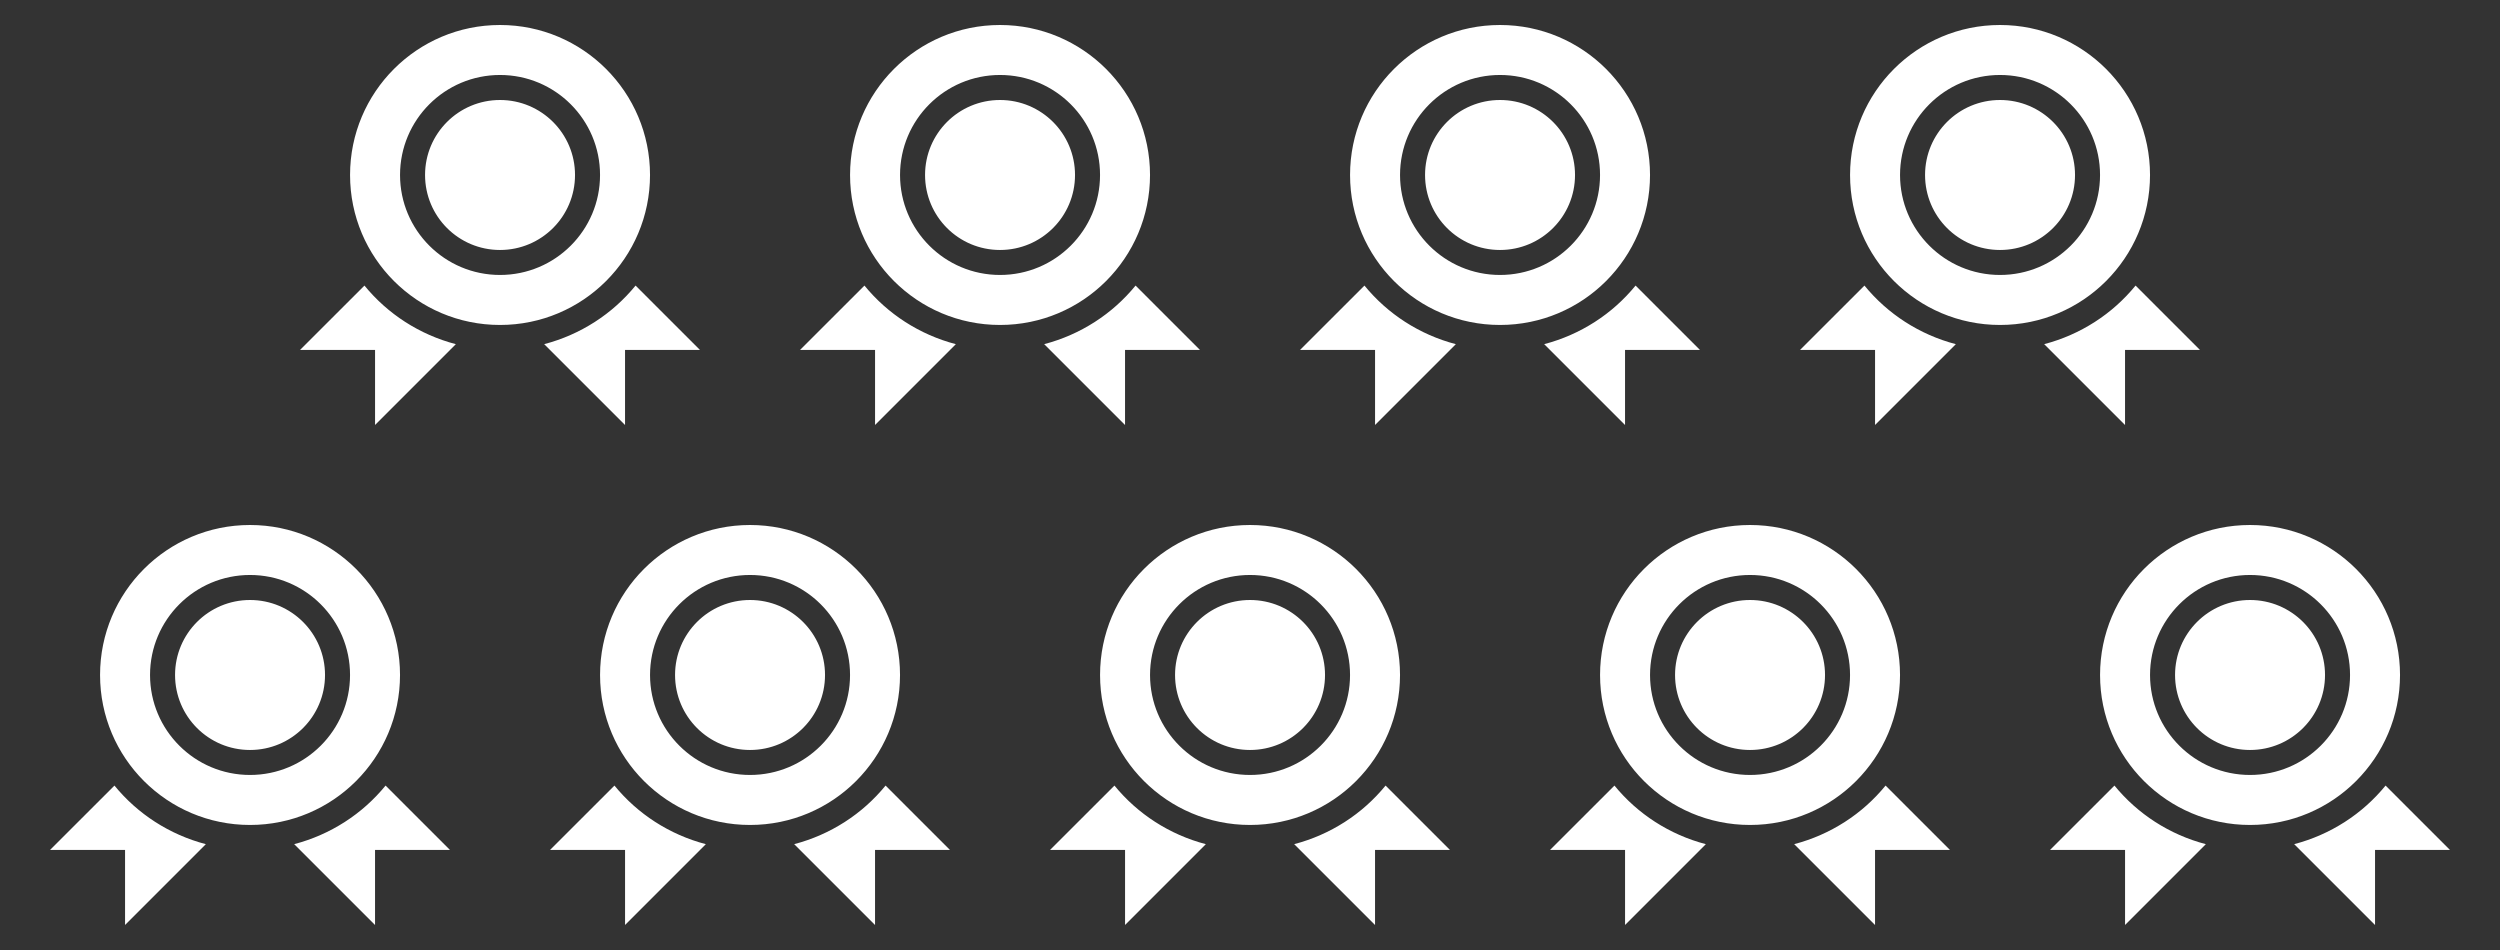
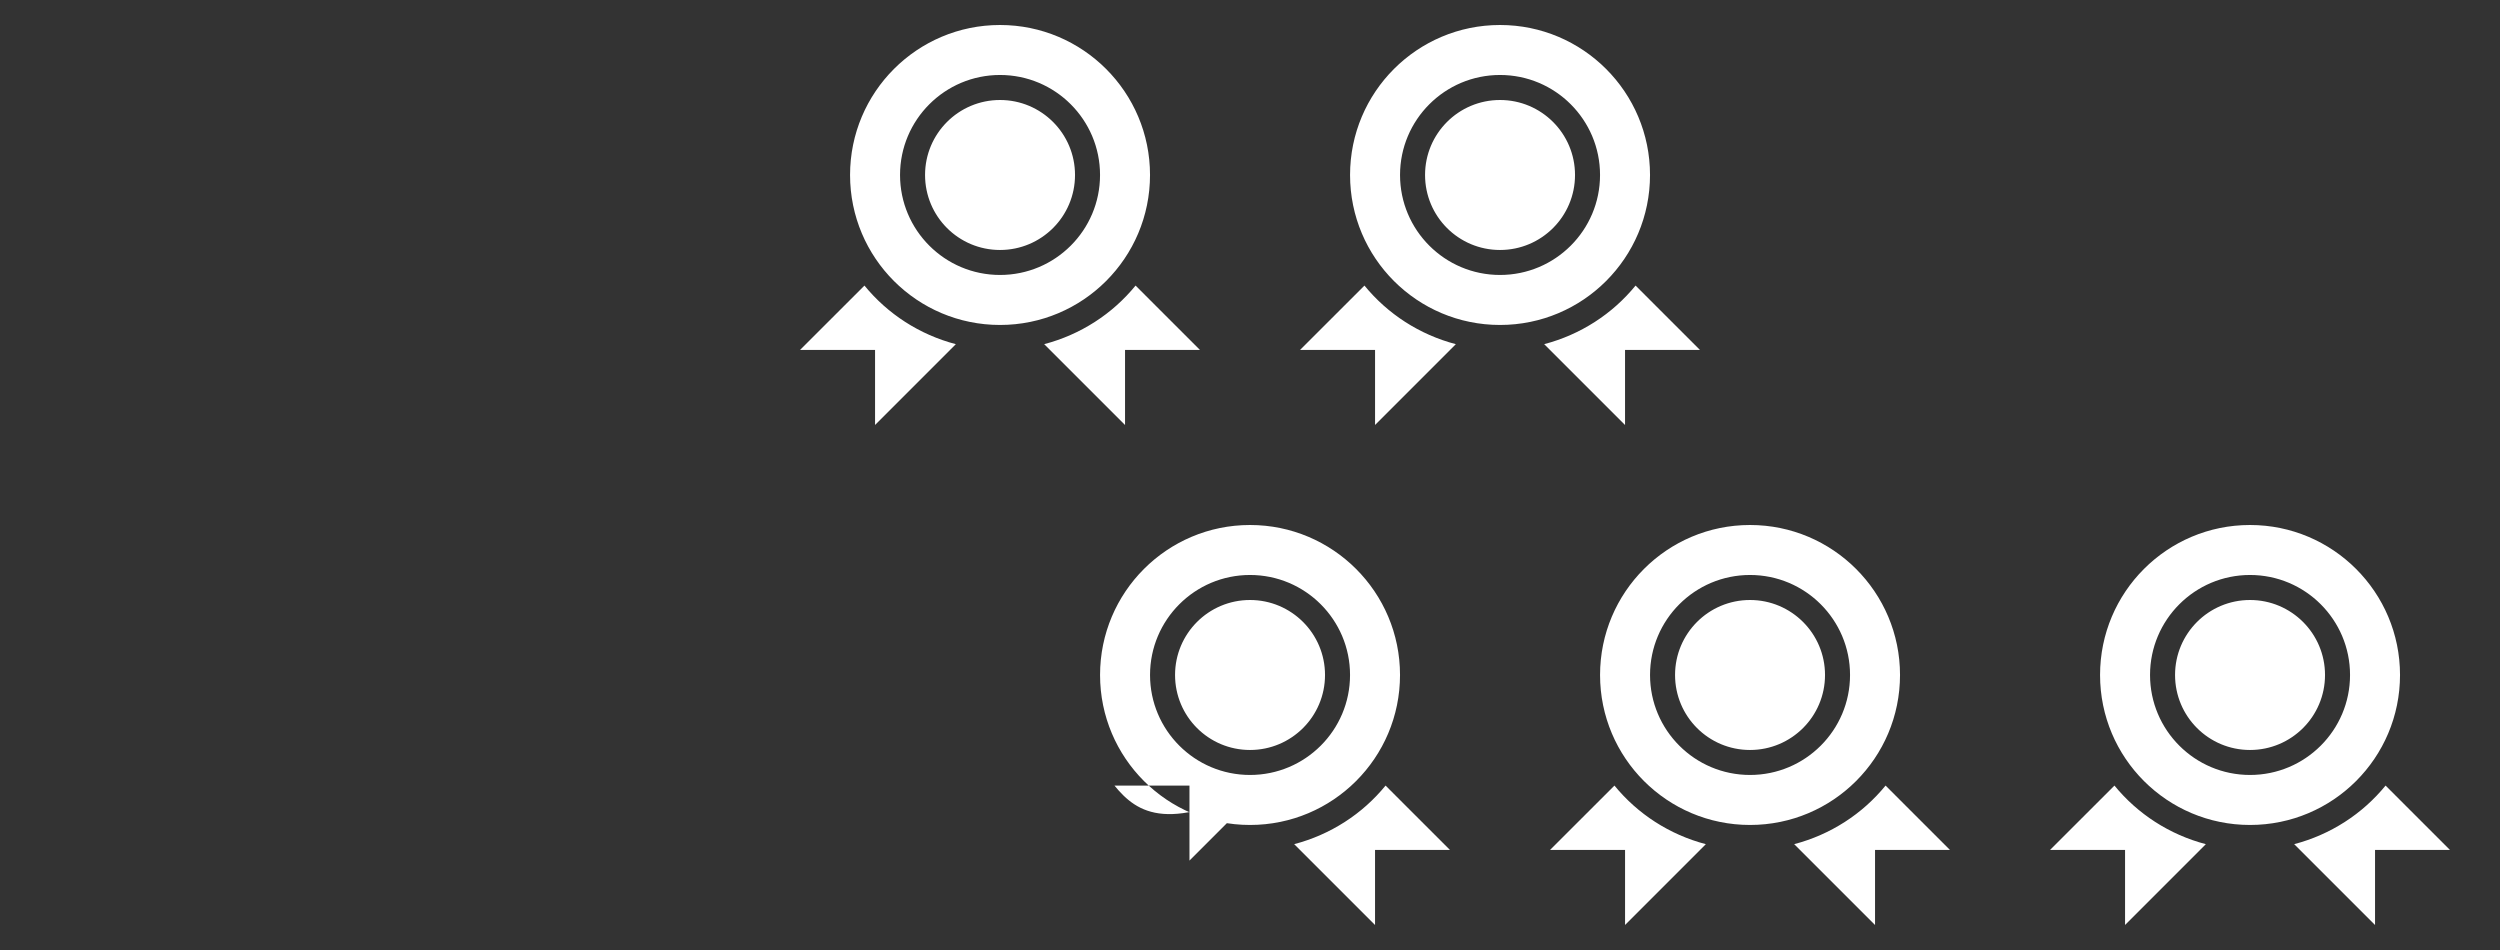
<svg xmlns="http://www.w3.org/2000/svg" version="1.1" id="Layer_1" x="0px" y="0px" width="250px" height="95px" viewBox="0 0 250 95" enable-background="new 0 0 250 95" xml:space="preserve">
  <rect x="0" y="0" width="250" height="95" fill="#333333" stroke="none" />
  <g>
    <g>
      <g>
-         <path fill="#FFFFFF" d="M140.002,67.498c0-8.279-6.717-14.998-15-14.998c-8.285,0-14.996,6.719-14.996,14.998     c0,8.287,6.711,14.998,14.996,14.998C133.285,82.496,140.002,75.785,140.002,67.498z M125.002,77.496     c-5.521,0-9.998-4.477-9.998-9.998s4.477-10,9.998-10c5.523,0,10.002,4.479,10.002,10S130.525,77.496,125.002,77.496z      M125.002,60c-4.145,0-7.496,3.359-7.496,7.498c0,4.146,3.352,7.5,7.496,7.5c4.143,0,7.5-3.354,7.5-7.5     C132.502,63.359,129.145,60,125.002,60z M138.557,78.557c-2.309,2.832-5.498,4.906-9.139,5.859l8.086,8.084v-7.506h7.492     L138.557,78.557z M111.445,78.557l-6.441,6.438h7.502v7.502l8.078-8.08C116.943,83.463,113.76,81.389,111.445,78.557z" />
+         <path fill="#FFFFFF" d="M140.002,67.498c0-8.279-6.717-14.998-15-14.998c-8.285,0-14.996,6.719-14.996,14.998     c0,8.287,6.711,14.998,14.996,14.998C133.285,82.496,140.002,75.785,140.002,67.498z M125.002,77.496     c-5.521,0-9.998-4.477-9.998-9.998s4.477-10,9.998-10c5.523,0,10.002,4.479,10.002,10S130.525,77.496,125.002,77.496z      M125.002,60c-4.145,0-7.496,3.359-7.496,7.498c0,4.146,3.352,7.5,7.496,7.5c4.143,0,7.5-3.354,7.5-7.5     C132.502,63.359,129.145,60,125.002,60z M138.557,78.557c-2.309,2.832-5.498,4.906-9.139,5.859l8.086,8.084v-7.506h7.492     L138.557,78.557z M111.445,78.557h7.502v7.502l8.078-8.08C116.943,83.463,113.76,81.389,111.445,78.557z" />
      </g>
    </g>
    <g>
      <g>
-         <path fill="#FFFFFF" d="M90.002,67.498c0-8.279-6.717-14.998-15-14.998c-8.285,0-14.996,6.719-14.996,14.998     c0,8.287,6.711,14.998,14.996,14.998C83.285,82.496,90.002,75.785,90.002,67.498z M75.002,77.496     c-5.521,0-9.998-4.477-9.998-9.998s4.477-10,9.998-10c5.523,0,10.002,4.479,10.002,10S80.525,77.496,75.002,77.496z M75.002,60     c-4.145,0-7.496,3.359-7.496,7.498c0,4.146,3.352,7.5,7.496,7.5c4.143,0,7.5-3.354,7.5-7.5C82.502,63.359,79.145,60,75.002,60z      M88.557,78.557c-2.309,2.832-5.498,4.906-9.139,5.859l8.086,8.084v-7.506h7.492L88.557,78.557z M61.445,78.557l-6.441,6.438     h7.502v7.502l8.078-8.08C66.943,83.463,63.76,81.389,61.445,78.557z" />
-       </g>
+         </g>
    </g>
    <g>
      <g>
-         <path fill="#FFFFFF" d="M40.002,67.498c0-8.279-6.717-14.998-15-14.998c-8.285,0-14.996,6.719-14.996,14.998     c0,8.287,6.711,14.998,14.996,14.998C33.285,82.496,40.002,75.785,40.002,67.498z M25.002,77.496     c-5.521,0-9.998-4.477-9.998-9.998s4.477-10,9.998-10c5.523,0,10.002,4.479,10.002,10S30.525,77.496,25.002,77.496z M25.002,60     c-4.145,0-7.496,3.359-7.496,7.498c0,4.146,3.352,7.5,7.496,7.5c4.143,0,7.5-3.354,7.5-7.5C32.502,63.359,29.145,60,25.002,60z      M38.557,78.557c-2.309,2.832-5.498,4.906-9.139,5.859l8.086,8.084v-7.506h7.492L38.557,78.557z M11.445,78.557l-6.441,6.438     h7.502v7.502l8.078-8.08C16.943,83.463,13.76,81.389,11.445,78.557z" />
-       </g>
+         </g>
    </g>
    <g>
      <g>
        <path fill="#FFFFFF" d="M190.002,67.498c0-8.279-6.717-14.998-15-14.998c-8.285,0-14.996,6.719-14.996,14.998     c0,8.287,6.711,14.998,14.996,14.998C183.285,82.496,190.002,75.785,190.002,67.498z M175.002,77.496     c-5.521,0-9.998-4.477-9.998-9.998s4.477-10,9.998-10c5.523,0,10.002,4.479,10.002,10S180.525,77.496,175.002,77.496z      M175.002,60c-4.145,0-7.496,3.359-7.496,7.498c0,4.146,3.352,7.5,7.496,7.5c4.143,0,7.5-3.354,7.5-7.5     C182.502,63.359,179.145,60,175.002,60z M188.557,78.557c-2.309,2.832-5.498,4.906-9.139,5.859l8.086,8.084v-7.506h7.492     L188.557,78.557z M161.445,78.557l-6.441,6.438h7.502v7.502l8.078-8.08C166.943,83.463,163.76,81.389,161.445,78.557z" />
      </g>
    </g>
    <g>
      <g>
        <path fill="#FFFFFF" d="M240.002,67.498c0-8.279-6.717-14.998-15-14.998c-8.285,0-14.996,6.719-14.996,14.998     c0,8.287,6.711,14.998,14.996,14.998C233.285,82.496,240.002,75.785,240.002,67.498z M225.002,77.496     c-5.521,0-9.998-4.477-9.998-9.998s4.477-10,9.998-10c5.523,0,10.002,4.479,10.002,10S230.525,77.496,225.002,77.496z      M225.002,60c-4.145,0-7.496,3.359-7.496,7.498c0,4.146,3.352,7.5,7.496,7.5c4.143,0,7.5-3.354,7.5-7.5     C232.502,63.359,229.145,60,225.002,60z M238.557,78.557c-2.309,2.832-5.498,4.906-9.139,5.859l8.086,8.084v-7.506h7.492     L238.557,78.557z M211.445,78.557l-6.441,6.438h7.502v7.502l8.078-8.08C216.943,83.463,213.76,81.389,211.445,78.557z" />
      </g>
    </g>
    <g>
      <g>
        <path fill="#FFFFFF" d="M115.002,17.498c0-8.279-6.717-14.998-15-14.998c-8.285,0-14.996,6.719-14.996,14.998     c0,8.287,6.711,14.998,14.996,14.998C108.285,32.496,115.002,25.785,115.002,17.498z M100.002,27.496     c-5.521,0-9.998-4.477-9.998-9.998s4.477-10,9.998-10c5.523,0,10.002,4.479,10.002,10S105.525,27.496,100.002,27.496z      M100.002,10c-4.145,0-7.496,3.359-7.496,7.498c0,4.146,3.352,7.5,7.496,7.5c4.143,0,7.5-3.354,7.5-7.5     C107.502,13.359,104.145,10,100.002,10z M113.557,28.557c-2.309,2.832-5.498,4.906-9.139,5.859l8.086,8.084v-7.506h7.492     L113.557,28.557z M86.445,28.557l-6.441,6.438h7.502v7.502l8.078-8.08C91.943,33.463,88.76,31.389,86.445,28.557z" />
      </g>
    </g>
    <g>
      <g>
-         <path fill="#FFFFFF" d="M65.002,17.498c0-8.279-6.717-14.998-15-14.998c-8.285,0-14.996,6.719-14.996,14.998     c0,8.287,6.711,14.998,14.996,14.998C58.285,32.496,65.002,25.785,65.002,17.498z M50.002,27.496     c-5.521,0-9.998-4.477-9.998-9.998s4.477-10,9.998-10c5.523,0,10.002,4.479,10.002,10S55.525,27.496,50.002,27.496z M50.002,10     c-4.145,0-7.496,3.359-7.496,7.498c0,4.146,3.352,7.5,7.496,7.5c4.143,0,7.5-3.354,7.5-7.5C57.502,13.359,54.145,10,50.002,10z      M63.557,28.557c-2.309,2.832-5.498,4.906-9.139,5.859l8.086,8.084v-7.506h7.492L63.557,28.557z M36.445,28.557l-6.441,6.438     h7.502v7.502l8.078-8.08C41.943,33.463,38.76,31.389,36.445,28.557z" />
-       </g>
+         </g>
    </g>
    <g>
      <g>
        <path fill="#FFFFFF" d="M165.002,17.498c0-8.279-6.717-14.998-15-14.998c-8.285,0-14.996,6.719-14.996,14.998     c0,8.287,6.711,14.998,14.996,14.998C158.285,32.496,165.002,25.785,165.002,17.498z M150.002,27.496     c-5.521,0-9.998-4.477-9.998-9.998s4.477-10,9.998-10c5.523,0,10.002,4.479,10.002,10S155.525,27.496,150.002,27.496z      M150.002,10c-4.145,0-7.496,3.359-7.496,7.498c0,4.146,3.352,7.5,7.496,7.5c4.143,0,7.5-3.354,7.5-7.5     C157.502,13.359,154.145,10,150.002,10z M163.557,28.557c-2.309,2.832-5.498,4.906-9.139,5.859l8.086,8.084v-7.506h7.492     L163.557,28.557z M136.445,28.557l-6.441,6.438h7.502v7.502l8.078-8.08C141.943,33.463,138.76,31.389,136.445,28.557z" />
      </g>
    </g>
    <g>
      <g>
-         <path fill="#FFFFFF" d="M215.002,17.498c0-8.279-6.717-14.998-15-14.998c-8.285,0-14.996,6.719-14.996,14.998     c0,8.287,6.711,14.998,14.996,14.998C208.285,32.496,215.002,25.785,215.002,17.498z M200.002,27.496     c-5.521,0-9.998-4.477-9.998-9.998s4.477-10,9.998-10c5.523,0,10.002,4.479,10.002,10S205.525,27.496,200.002,27.496z      M200.002,10c-4.145,0-7.496,3.359-7.496,7.498c0,4.146,3.352,7.5,7.496,7.5c4.143,0,7.5-3.354,7.5-7.5     C207.502,13.359,204.145,10,200.002,10z M213.557,28.557c-2.309,2.832-5.498,4.906-9.139,5.859l8.086,8.084v-7.506h7.492     L213.557,28.557z M186.445,28.557l-6.441,6.438h7.502v7.502l8.078-8.08C191.943,33.463,188.76,31.389,186.445,28.557z" />
-       </g>
+         </g>
    </g>
  </g>
</svg>